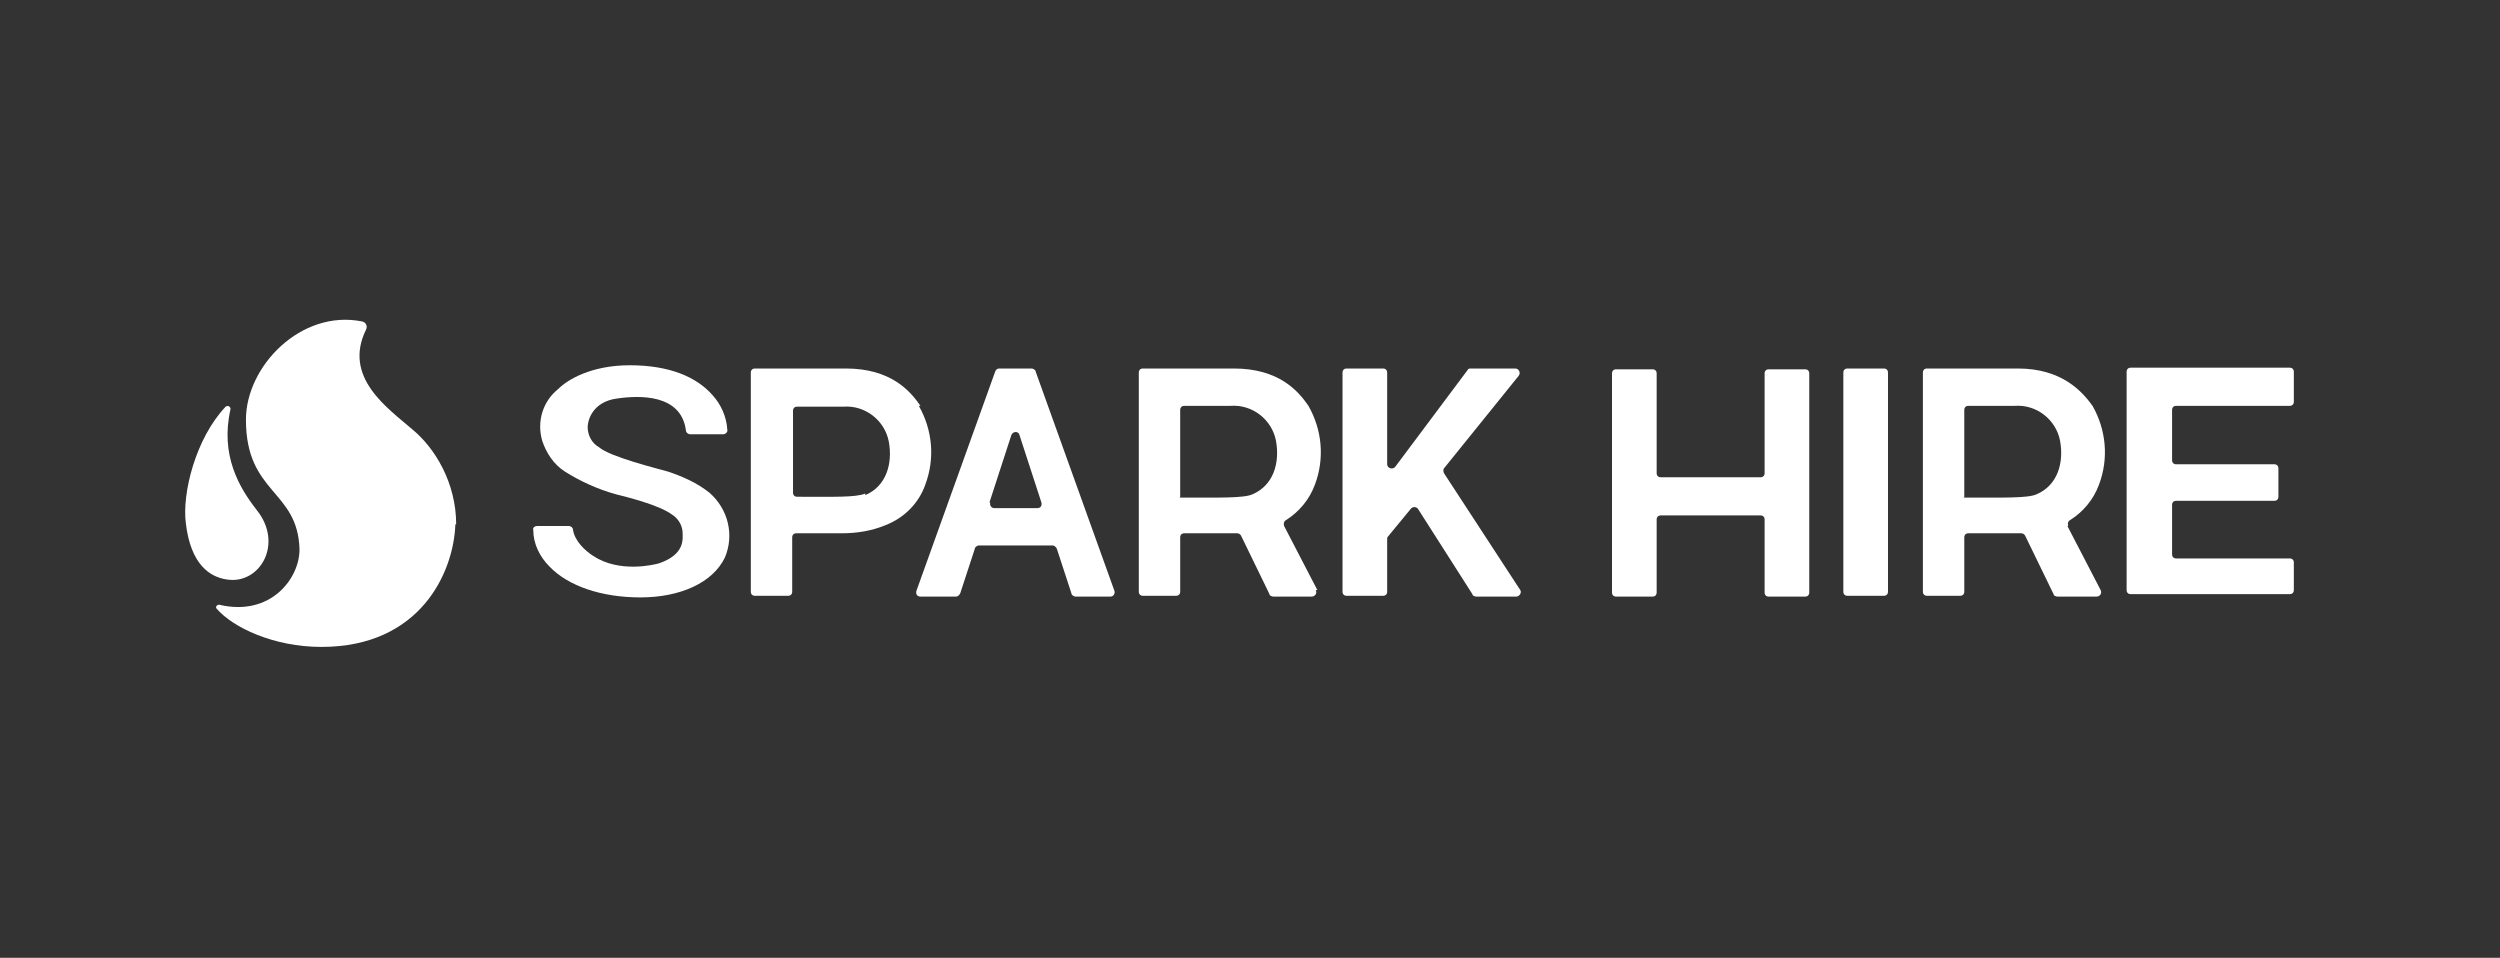
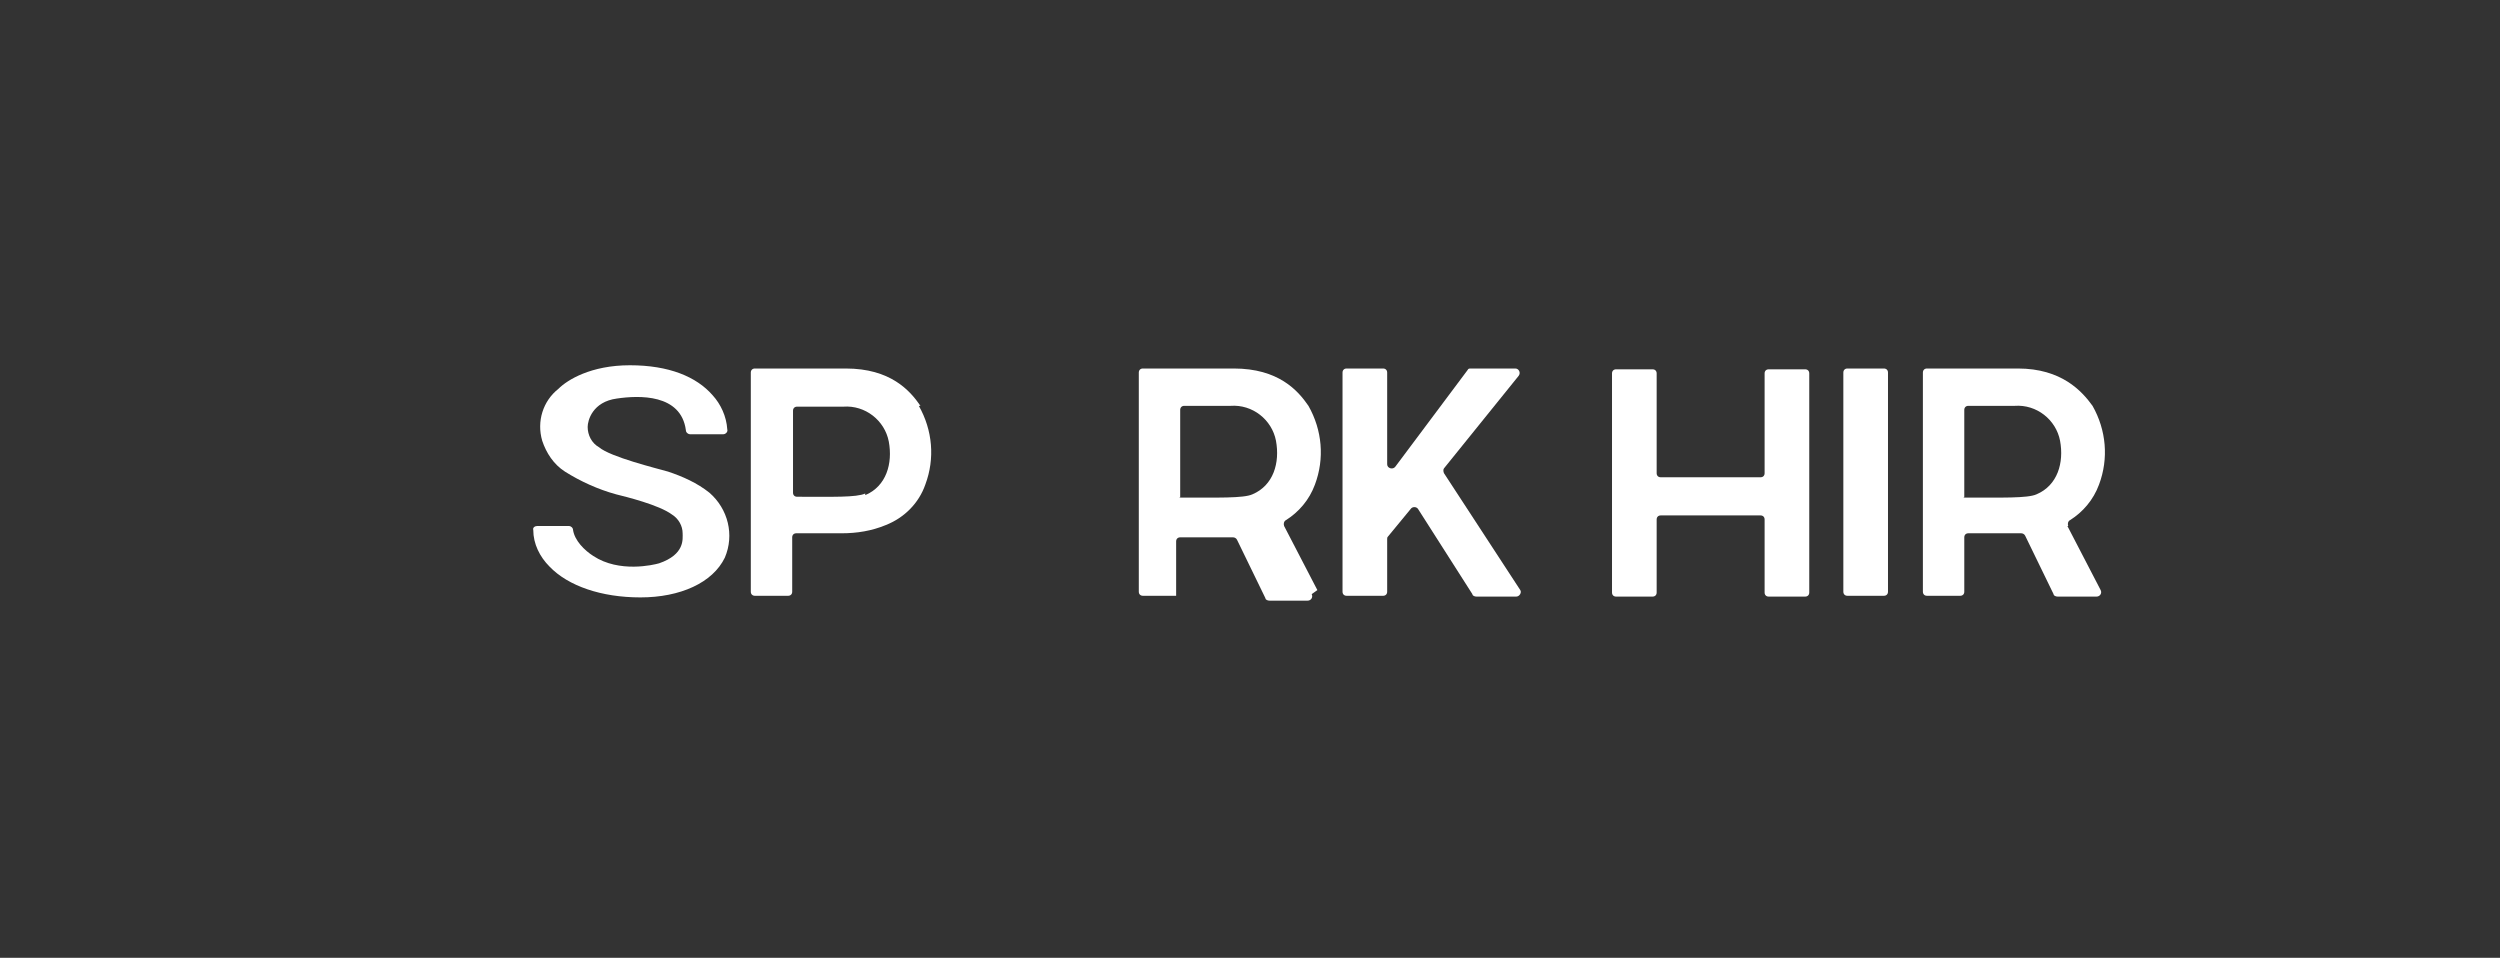
<svg xmlns="http://www.w3.org/2000/svg" id="Layer_1" version="1.1" viewBox="0 0 308 118">
  <rect x="0" y="0" width="308" height="118" fill="#333333" stroke="none" />
  <defs>
    <style>
      .st0 {
        fill: #fff;
      }
    </style>
  </defs>
  <path class="st0" d="M89.1,53.5c.3,0,.6-.3.5-.6-.1-1.6-.8-3.1-1.8-4.2-2-2.3-5.4-3.7-10.2-3.7-4.8,0-7.7,1.8-8.8,2.9-1.9,1.5-2.7,4-2,6.4.5,1.5,1.4,2.9,2.8,3.8,1.9,1.2,4.1,2.2,6.3,2.8,1.2.3,5.3,1.3,6.9,2.5.8.5,1.3,1.4,1.3,2.3,0,.7.3,2.6-2.9,3.7-.7.2-4.9,1.2-8.1-.9-1.1-.7-2.3-1.9-2.5-3.2,0-.3-.3-.5-.5-.5h-3.9c-.3,0-.6.2-.5.5,0,1.7.8,3.3,2,4.5,2.3,2.4,6.4,3.8,11.2,3.8,4.9,0,8.9-1.8,10.4-4.9,1.2-2.8.4-6-1.9-8-1.5-1.2-3.3-2-5.1-2.6-1.4-.4-7.1-1.8-8.5-3-.9-.5-1.4-1.5-1.4-2.5,0-.8.6-3.1,3.6-3.5,2.7-.4,7.9-.6,8.5,3.9,0,.3.3.5.5.5h4.3Z" />
  <path class="st0" d="M113.4,50s0,0,0,0c-1.3-1.9-3.7-4.6-9.2-4.6h-11.2c-.3,0-.5.2-.5.5v27c0,.3.2.5.5.5h4.1c.3,0,.5-.2.5-.5v-6.7c0-.3.2-.5.5-.5h5.6c1.9,0,3.7-.3,5.4-1,2.3-.9,4.1-2.7,4.9-5,1.2-3.2.9-6.7-.8-9.7ZM106.6,60.8c-1.1.5-4,.4-8.4.4-.3,0-.5-.2-.5-.5v-10.1c0-.3.2-.5.5-.5h5.7c2.7-.2,5.1,1.7,5.6,4.3.5,2.7-.3,5.5-2.9,6.6h0Z" />
-   <path class="st0" d="M132.5,73.5h4.3c.4,0,.6-.4.5-.7l-9.7-27c0-.2-.3-.4-.5-.4h-4c-.2,0-.4.1-.5.4l-9.7,27c-.1.4.1.7.5.7h4.4c.2,0,.4-.2.5-.4l1.8-5.5c0-.2.3-.4.5-.4h9.1c.2,0,.4.2.5.4l1.8,5.5c0,.2.3.4.5.4h0ZM121.9,61.9l2.7-8.3c.2-.5.9-.5,1,0l2.7,8.3c.1.4-.1.7-.5.7h-5.3c-.4,0-.6-.4-.5-.7h0Z" />
-   <path class="st0" d="M162.3,72.7l-4.1-7.9c-.1-.3,0-.6.2-.7,1.6-1,2.9-2.5,3.6-4.4,1.2-3.2.9-6.7-.8-9.7,0,0,0,0,0,0-1.3-1.9-3.7-4.6-9.2-4.6h-11.2c-.3,0-.5.2-.5.5v27c0,.3.2.5.5.5h4.1c.3,0,.5-.2.5-.5v-6.7c0-.3.2-.5.5-.5h5.6s.4,0,.9,0c.2,0,.4.1.5.3l3.5,7.2c0,.2.3.3.5.3h4.7c.4,0,.7-.4.5-.8h0ZM145.4,61.2v-10.7c0-.3.2-.5.5-.5h5.7c2.7-.2,5.1,1.7,5.6,4.3.5,2.7-.3,5.5-2.9,6.6-1.1.5-4.3.4-9,.4h0s0,0,0,0Z" />
+   <path class="st0" d="M162.3,72.7l-4.1-7.9c-.1-.3,0-.6.2-.7,1.6-1,2.9-2.5,3.6-4.4,1.2-3.2.9-6.7-.8-9.7,0,0,0,0,0,0-1.3-1.9-3.7-4.6-9.2-4.6h-11.2c-.3,0-.5.2-.5.5v27c0,.3.2.5.5.5h4.1v-6.7c0-.3.2-.5.5-.5h5.6s.4,0,.9,0c.2,0,.4.1.5.3l3.5,7.2c0,.2.3.3.5.3h4.7c.4,0,.7-.4.5-.8h0ZM145.4,61.2v-10.7c0-.3.2-.5.5-.5h5.7c2.7-.2,5.1,1.7,5.6,4.3.5,2.7-.3,5.5-2.9,6.6-1.1.5-4.3.4-9,.4h0s0,0,0,0Z" />
  <path class="st0" d="M186.6,45.4h-5.4c-.2,0-.3,0-.4.2l-8.9,11.9c-.3.4-1,.2-1-.3v-11.3c0-.3-.2-.5-.5-.5h-4.5c-.3,0-.5.2-.5.5v27c0,.3.2.5.5.5h4.5c.3,0,.5-.2.5-.5v-6.5c0-.1,0-.2.1-.3l2.8-3.4c.2-.3.7-.3.9,0l6.7,10.5c0,.2.3.3.5.3h4.9c.4,0,.7-.5.5-.8l-9.4-14.4c-.1-.2-.1-.5,0-.6l9.2-11.4c.3-.4,0-.9-.4-.9h0Z" />
  <path class="st0" d="M217.4,46v12.3c0,.3-.2.5-.5.5h-12.3c-.3,0-.5-.2-.5-.5v-12.3c0-.3-.2-.5-.5-.5h-4.5c-.3,0-.5.2-.5.5v27c0,.3.2.5.5.5h4.5c.3,0,.5-.2.5-.5v-9c0-.3.2-.5.5-.5h12.3c.3,0,.5.2.5.5v9c0,.3.2.5.5.5h4.5c.3,0,.5-.2.5-.5v-27c0-.3-.2-.5-.5-.5h-4.5c-.3,0-.5.2-.5.5Z" />
  <path class="st0" d="M232.1,45.4h-4.5c-.3,0-.5.2-.5.5v27c0,.3.2.5.5.5h4.5c.3,0,.5-.2.5-.5v-27c0-.3-.2-.5-.5-.5Z" />
  <path class="st0" d="M254.8,64.8c-.1-.3,0-.6.2-.7,1.6-1,2.9-2.5,3.6-4.4,1.2-3.2.9-6.7-.8-9.7,0,0,0,0,0,0-1.3-1.8-3.8-4.6-9.2-4.6h-11.2c-.3,0-.5.2-.5.5v27c0,.3.2.5.5.5h4.1c.3,0,.5-.2.5-.5v-6.7c0-.3.2-.5.5-.5h5.6s.4,0,.9,0c.2,0,.4.1.5.3l3.5,7.2c0,.2.3.3.5.3h4.8c.4,0,.7-.4.5-.8l-4.1-7.9h0ZM242,61.2v-10.7c0-.3.2-.5.5-.5h5.7c2.7-.2,5.1,1.7,5.6,4.3.5,2.7-.3,5.5-2.9,6.6-1.1.5-4.3.4-9,.4h0s0,0,0,0Z" />
-   <path class="st0" d="M282.6,46v3.5c0,.3-.2.5-.5.5h-14c-.3,0-.5.2-.5.5v6.2c0,.3.2.5.5.5h12.1c.3,0,.5.2.5.5v3.5c0,.3-.2.5-.5.5h-12.1c-.3,0-.5.2-.5.5v6.1c0,.3.2.5.5.5h14c.3,0,.5.2.5.5v3.4c0,.3-.2.5-.5.5h-19.6c-.3,0-.5-.2-.5-.5v-26.9c0-.3.2-.5.5-.5h19.6c.3,0,.5.2.5.5h0Z" />
-   <path class="st0" d="M28,71.4c4,.6,7-4.4,3.6-8.6-2.1-2.7-4.5-6.7-3.2-12.4,0-.3-.3-.5-.6-.3-3.7,3.9-5.4,10.7-4.9,14.4.6,5,2.9,6.6,5.1,6.9h0Z" />
-   <path class="st0" d="M56.2,64.6c0-5.1-2.6-9.4-5.4-11.7-3-2.6-8.6-6.4-5.7-12.3.2-.4,0-.9-.5-1-7.5-1.5-14.3,5.5-14.3,12.1,0,9.2,6.4,8.6,6.6,16,0,3.6-3.6,8.3-9.9,6.8-.3,0-.5.3-.3.5,2,2.3,7,4.7,12.9,4.7,12.2,0,16.3-9.2,16.5-15.1h0Z" />
</svg>